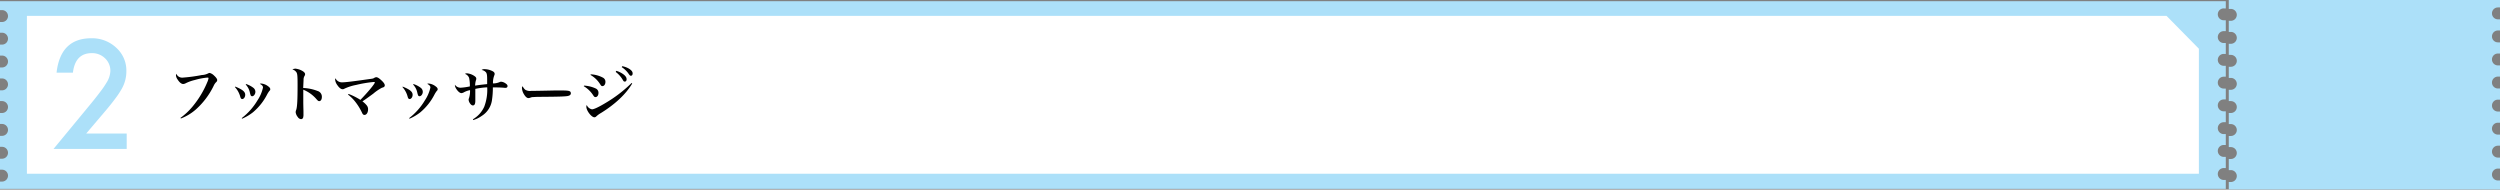
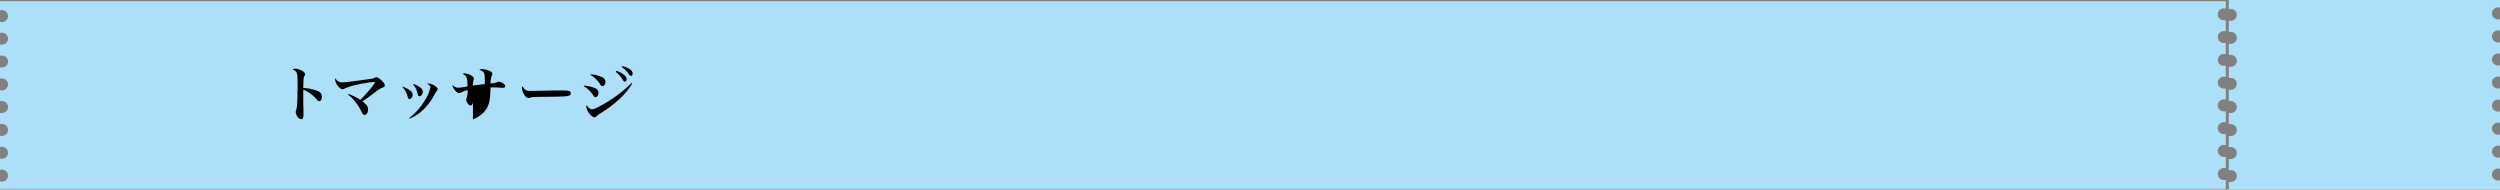
<svg xmlns="http://www.w3.org/2000/svg" viewBox="0 0 840.8 63.76">
  <rect x="0" y="0" width="840.8" height="63.76" fill="#808080" stroke="none" />
  <defs>
    <style>.cls-1{fill:none;}.cls-2{clip-path:url(#clip-path);}.cls-3{fill:#ace0f9;}.cls-4{fill:#fff;}</style>
    <clipPath id="clip-path" transform="translate(0 0)">
      <rect class="cls-1" width="840.8" height="63.76" />
    </clipPath>
  </defs>
  <title>menu-c-subbtn02</title>
  <g id="レイヤー_2" data-name="レイヤー 2">
    <g id="デザイン">
      <g id="open_btn" data-name="open btn">
        <g id="アートワーク_18" data-name="アートワーク 18">
          <g class="cls-2">
            <g class="cls-2">
              <path class="cls-3" d="M747.89,2.85h.69V.4H0v3H.69a2,2,0,0,1,0,4H0V11H.69a2,2,0,0,1,0,4H0v3.69H.69a2,2,0,0,1,0,4H0v3.69H.69a2,2,0,1,1,0,4H0V34H.69a2,2,0,0,1,0,4H0v3.69H.69a2,2,0,0,1,0,4H0v3.69H.69a2,2,0,0,1,0,4H0v3.69H.69a2,2,0,0,1,0,4H0v2.45H748.58v-3h-.69a2,2,0,0,1,0-4h.69V52.76h-.69a2,2,0,0,1,0-4h.69V45.1h-.69a2,2,0,0,1,0-4h.69V37.44h-.69a2,2,0,0,1,0-4h.69V29.79h-.69a2,2,0,0,1,0-4h.69V22.13h-.69a2,2,0,0,1,0-4h.69V14.47h-.69a2,2,0,0,1,0-4h.69V6.82h-.69a2,2,0,0,1,0-4" transform="translate(0 0)" />
-               <polygon class="cls-4" points="9.05 58.43 9.05 5.33 728.64 5.33 739.53 16.39 739.53 58.43 9.05 58.43" />
              <path class="cls-3" d="M29,44.9H42.61v5.19H18l12.7-15.38q1.88-2.3,3.14-4a28.47,28.47,0,0,0,1.93-2.82,7.94,7.94,0,0,0,1.35-4,5.73,5.73,0,0,0-1.8-4.29,6.18,6.18,0,0,0-4.45-1.73q-5.55,0-6.35,6.57h-5.5q1.32-11.57,11.68-11.57a11.8,11.8,0,0,1,8.39,3.18,10.29,10.29,0,0,1,3.41,7.87A11.91,11.91,0,0,1,41,29.78a28.75,28.75,0,0,1-2.36,3.54c-1,1.37-2.34,3-3.92,4.85Z" transform="translate(0 0)" />
              <path class="cls-3" d="M840.1,2.48h.7V0H749.58V3h.7a2,2,0,0,1,0,4h-.7v3.73h.7a2,2,0,0,1,0,4h-.7v3.73h.7a2,2,0,0,1,0,4h-.7v3.74h.7a2,2,0,1,1,0,4h-.7V34h.7a2,2,0,0,1,0,4h-.7v3.73h.7a2,2,0,0,1,0,4h-.7v3.74h.7a2,2,0,1,1,0,4h-.7v3.74h.7a2,2,0,1,1,0,4h-.7v2.49H840.8v-3h-.7a2,2,0,1,1,0-4h.7V53h-.7a2,2,0,1,1,0-4h.7V45.27h-.7a2,2,0,1,1,0-4h.7V37.51h-.7a2,2,0,1,1,0-4h.7V29.76h-.7a2,2,0,1,1,0-4h.7V22h-.7a2,2,0,1,1,0-4h.7V14.25h-.7a2,2,0,1,1,0-4h.7V6.5h-.7a2,2,0,1,1,0-4" transform="translate(0 0)" />
-               <path d="M60.69,39.65a22.29,22.29,0,0,0,4.06-3.8,32,32,0,0,0,5-8.3,5,5,0,0,0,.38-1.26c0-.14-.12-.2-.36-.2a22.52,22.52,0,0,0-4.27.82,13.81,13.81,0,0,0-3.18,1.16,1.91,1.91,0,0,1-.72.18c-.58,0-1.26-.54-1.86-1.5a2.7,2.7,0,0,1-.56-1.42,1.31,1.31,0,0,1,.12-.52,2.12,2.12,0,0,0,2.1,1.3,53,53,0,0,0,6.49-.88,5,5,0,0,0,2.18-.58,1.31,1.31,0,0,1,.46-.12,3.3,3.3,0,0,1,1.46.88c.68.62,1.06,1.16,1.06,1.5a.9.9,0,0,1-.36.72,4.06,4.06,0,0,0-.84,1.26,25.79,25.79,0,0,1-5.93,7.88,16.63,16.63,0,0,1-5.08,3.08Z" transform="translate(0 0)" />
-               <path d="M79.15,29.13c2.44,1,3.32,1.72,3.32,2.76,0,.76-.48,1.42-1,1.42-.3,0-.48-.18-.64-.68A7.82,7.82,0,0,0,79,29.27Zm2.14,10.6a21.18,21.18,0,0,0,5.32-6,12.69,12.69,0,0,0,1.84-4.28c0-.5-.28-.84-1.06-1.24a.83.83,0,0,1,.46-.12,4.41,4.41,0,0,1,2.34.94c.48.34.7.64.7.94s0,.3-.28.6a8.15,8.15,0,0,0-.76,1.18,19.18,19.18,0,0,1-4.76,6,15.77,15.77,0,0,1-3.64,2.16Zm1.48-11.46a7.92,7.92,0,0,1,2.38,1.22,1.74,1.74,0,0,1,.74,1.4c0,.76-.54,1.48-1.1,1.48a.54.54,0,0,1-.48-.32,5.88,5.88,0,0,1-.26-.88,5.57,5.57,0,0,0-1.42-2.74Z" transform="translate(0 0)" />
              <path d="M99.11,23.07a5.82,5.82,0,0,1,2.2.58c.88.44,1.3.86,1.3,1.32a1,1,0,0,1-.18.54,2.54,2.54,0,0,0-.34,1.32c0,.4-.08,1.7-.12,2.76a15,15,0,0,1,4.82,1,2,2,0,0,1,1.46,2c0,.86-.36,1.42-.88,1.42-.3,0-.42-.08-.94-.66A11.4,11.4,0,0,0,102,30.17v3.14c0,1.68,0,1.68.06,4.06,0,.34,0,.62,0,1a3.68,3.68,0,0,1-.12,1.2.73.73,0,0,1-.7.5,1.42,1.42,0,0,1-1.08-.7,3.08,3.08,0,0,1-.72-1.62,2.06,2.06,0,0,1,.18-.8c.34-1,.46-3.3.46-8.42,0-2.88-.06-3.64-.36-4.18a2.43,2.43,0,0,0-1.38-1,1.38,1.38,0,0,1,.78-.2" transform="translate(0 0)" />
              <path d="M117.21,31.59a21.26,21.26,0,0,1,4,2c2.44-2.5,4.85-5.38,4.85-5.86,0-.12-.1-.16-.38-.16a41.46,41.46,0,0,0-5.93,1,16,16,0,0,0-3.92,1.26,1.14,1.14,0,0,1-.62.18c-.52,0-1.14-.48-1.74-1.36a3.75,3.75,0,0,1-.76-1.82,1.17,1.17,0,0,1,.12-.52,2.35,2.35,0,0,0,2.28,1.38c.78,0,2.64-.2,6-.66l4-.56a1.88,1.88,0,0,0,.8-.3,1.26,1.26,0,0,1,.66-.2c.42,0,1,.38,1.78,1.12s1.06,1.24,1.06,1.62a.66.66,0,0,1-.38.6,1.73,1.73,0,0,1-.54.18,16,16,0,0,0-2.94,2c-2.11,1.54-2.66,1.94-3.66,2.6a7.29,7.29,0,0,1,1.42,1.32,2,2,0,0,1,.48,1.38c0,1.06-.52,1.86-1.2,1.86-.41,0-.62-.22-.93-.94a19.14,19.14,0,0,0-2.14-3.44,13.54,13.54,0,0,0-2.46-2.44Z" transform="translate(0 0)" />
              <path d="M135.45,29.13c2.44,1,3.32,1.72,3.32,2.76,0,.76-.48,1.42-1,1.42-.3,0-.48-.18-.64-.68a7.82,7.82,0,0,0-1.78-3.36Zm2.14,10.6a21.18,21.18,0,0,0,5.32-6,12.69,12.69,0,0,0,1.84-4.28c0-.5-.28-.84-1.06-1.24a.83.83,0,0,1,.46-.12,4.41,4.41,0,0,1,2.34.94c.48.34.7.64.7.94s0,.3-.28.6a8.15,8.15,0,0,0-.76,1.18,19.18,19.18,0,0,1-4.76,6,15.77,15.77,0,0,1-3.64,2.16Zm1.48-11.46a7.92,7.92,0,0,1,2.38,1.22,1.74,1.74,0,0,1,.74,1.4c0,.76-.54,1.48-1.1,1.48a.54.54,0,0,1-.48-.32,5.88,5.88,0,0,1-.26-.88,5.57,5.57,0,0,0-1.42-2.74Z" transform="translate(0 0)" />
-               <path d="M159.06,40.11a9.39,9.39,0,0,0,3.8-4.22,16.12,16.12,0,0,0,1-6.52,25.09,25.09,0,0,0-4,.52V31c0,.64,0,2.16,0,2.82v.12c0,1-.26,1.52-.82,1.52-.34,0-.68-.26-1-.74a2.47,2.47,0,0,1-.44-1.18,1.59,1.59,0,0,1,.14-.56,7.69,7.69,0,0,0,.34-2.66,6.65,6.65,0,0,0-2.12.76,2,2,0,0,1-.8.24c-.5,0-1.26-.66-1.8-1.58a2.47,2.47,0,0,1-.36-1,1.48,1.48,0,0,1,0-.24,2.3,2.3,0,0,0,1.94,1,20.47,20.47,0,0,0,3.08-.44,11.73,11.73,0,0,0-.24-2.82,2.22,2.22,0,0,0-1.4-1.38,1,1,0,0,1,.66-.2,5.22,5.22,0,0,1,2.44.86c.52.34.7.6.7.94a1.59,1.59,0,0,1-.14.62,6.92,6.92,0,0,0-.24,1.72c.7-.12,1.2-.2,2.06-.3l1.42-.16a5.32,5.32,0,0,0,.56-.06c0-.3,0-.82,0-1.58,0-1.42-.1-2-.4-2.38a2.41,2.41,0,0,0-1.46-.78,1.37,1.37,0,0,1,1-.28,6,6,0,0,1,2.52.6c.6.28.86.58.86,1a1,1,0,0,1-.12.48,6.92,6.92,0,0,0-.44,2.72,5.75,5.75,0,0,0,2.22-.44,1.12,1.12,0,0,1,.54-.14,3,3,0,0,1,1.4.52c.5.32.74.62.74.94a.6.6,0,0,1-.64.6,2.07,2.07,0,0,1-.32,0c-1-.1-2.1-.14-3.34-.14h-.64a28.12,28.12,0,0,1-.28,4.12,7.48,7.48,0,0,1-3.46,5.46,9.52,9.52,0,0,1-2.86,1.4Z" transform="translate(0 0)" />
+               <path d="M159.06,40.11V31c0,.64,0,2.16,0,2.82v.12c0,1-.26,1.52-.82,1.52-.34,0-.68-.26-1-.74a2.47,2.47,0,0,1-.44-1.18,1.59,1.59,0,0,1,.14-.56,7.69,7.69,0,0,0,.34-2.66,6.65,6.65,0,0,0-2.12.76,2,2,0,0,1-.8.24c-.5,0-1.26-.66-1.8-1.58a2.47,2.47,0,0,1-.36-1,1.48,1.48,0,0,1,0-.24,2.3,2.3,0,0,0,1.94,1,20.47,20.47,0,0,0,3.08-.44,11.73,11.73,0,0,0-.24-2.82,2.22,2.22,0,0,0-1.4-1.38,1,1,0,0,1,.66-.2,5.22,5.22,0,0,1,2.44.86c.52.34.7.6.7.94a1.59,1.59,0,0,1-.14.62,6.92,6.92,0,0,0-.24,1.72c.7-.12,1.2-.2,2.06-.3l1.42-.16a5.32,5.32,0,0,0,.56-.06c0-.3,0-.82,0-1.58,0-1.42-.1-2-.4-2.38a2.41,2.41,0,0,0-1.46-.78,1.37,1.37,0,0,1,1-.28,6,6,0,0,1,2.52.6c.6.28.86.58.86,1a1,1,0,0,1-.12.48,6.92,6.92,0,0,0-.44,2.72,5.75,5.75,0,0,0,2.22-.44,1.12,1.12,0,0,1,.54-.14,3,3,0,0,1,1.4.52c.5.32.74.62.74.94a.6.6,0,0,1-.64.6,2.07,2.07,0,0,1-.32,0c-1-.1-2.1-.14-3.34-.14h-.64a28.12,28.12,0,0,1-.28,4.12,7.48,7.48,0,0,1-3.46,5.46,9.52,9.52,0,0,1-2.86,1.4Z" transform="translate(0 0)" />
              <path d="M176.6,30.15a3.05,3.05,0,0,0,2,.42c.8,0,4.46-.06,7.92-.14.34,0,1.64,0,2.24,0,2,0,2.62.08,3,.36a.81.81,0,0,1,.23.6c0,.5-.43.82-1.29.94-1.13.14-2.89.2-8.93.24-.92,0-1,0-2.48.08a2.33,2.33,0,0,0-.88.18,1.79,1.79,0,0,1-.68.16c-.48,0-1-.44-1.48-1.24a4.39,4.39,0,0,1-.7-2.08.75.75,0,0,1,.24-.66,3.06,3.06,0,0,0,.86,1.16" transform="translate(0 0)" />
              <path d="M196.42,28.79a10.62,10.62,0,0,1,4,1,1.57,1.57,0,0,1,.86,1.46c0,.8-.42,1.4-1,1.4-.32,0-.46-.12-.8-.64A9.52,9.52,0,0,0,196.34,29Zm16.21-.72c-2.06,3.54-5.77,7-10.49,9.92a8.09,8.09,0,0,0-1.64,1.2.86.86,0,0,1-.58.26c-1,0-2.72-2.24-2.72-3.54a1.51,1.51,0,0,1,.14-.6,2.39,2.39,0,0,0,1.76,1.46c.62,0,2.14-.7,4.32-2a45,45,0,0,0,9-6.86ZM198.7,25a9.55,9.55,0,0,1,4.16,1.16,1.55,1.55,0,0,1,.76,1.4c0,.78-.44,1.4-1,1.4-.34,0-.44-.1-.86-.76a9.08,9.08,0,0,0-3.18-3Zm8.56-1.18a7.48,7.48,0,0,1,2.15,1c.92.62,1.33,1.2,1.33,1.84,0,.46-.24.78-.59.78s-.43-.12-.7-.58a9,9,0,0,0-2.37-2.66Zm2-1.56a6.8,6.8,0,0,1,2.35.88c.8.52,1.16,1,1.16,1.54s-.24.8-.61.8c-.21,0-.35-.12-.66-.54a8.31,8.31,0,0,0-2.4-2.36Z" transform="translate(0 0)" />
            </g>
          </g>
        </g>
      </g>
    </g>
  </g>
</svg>